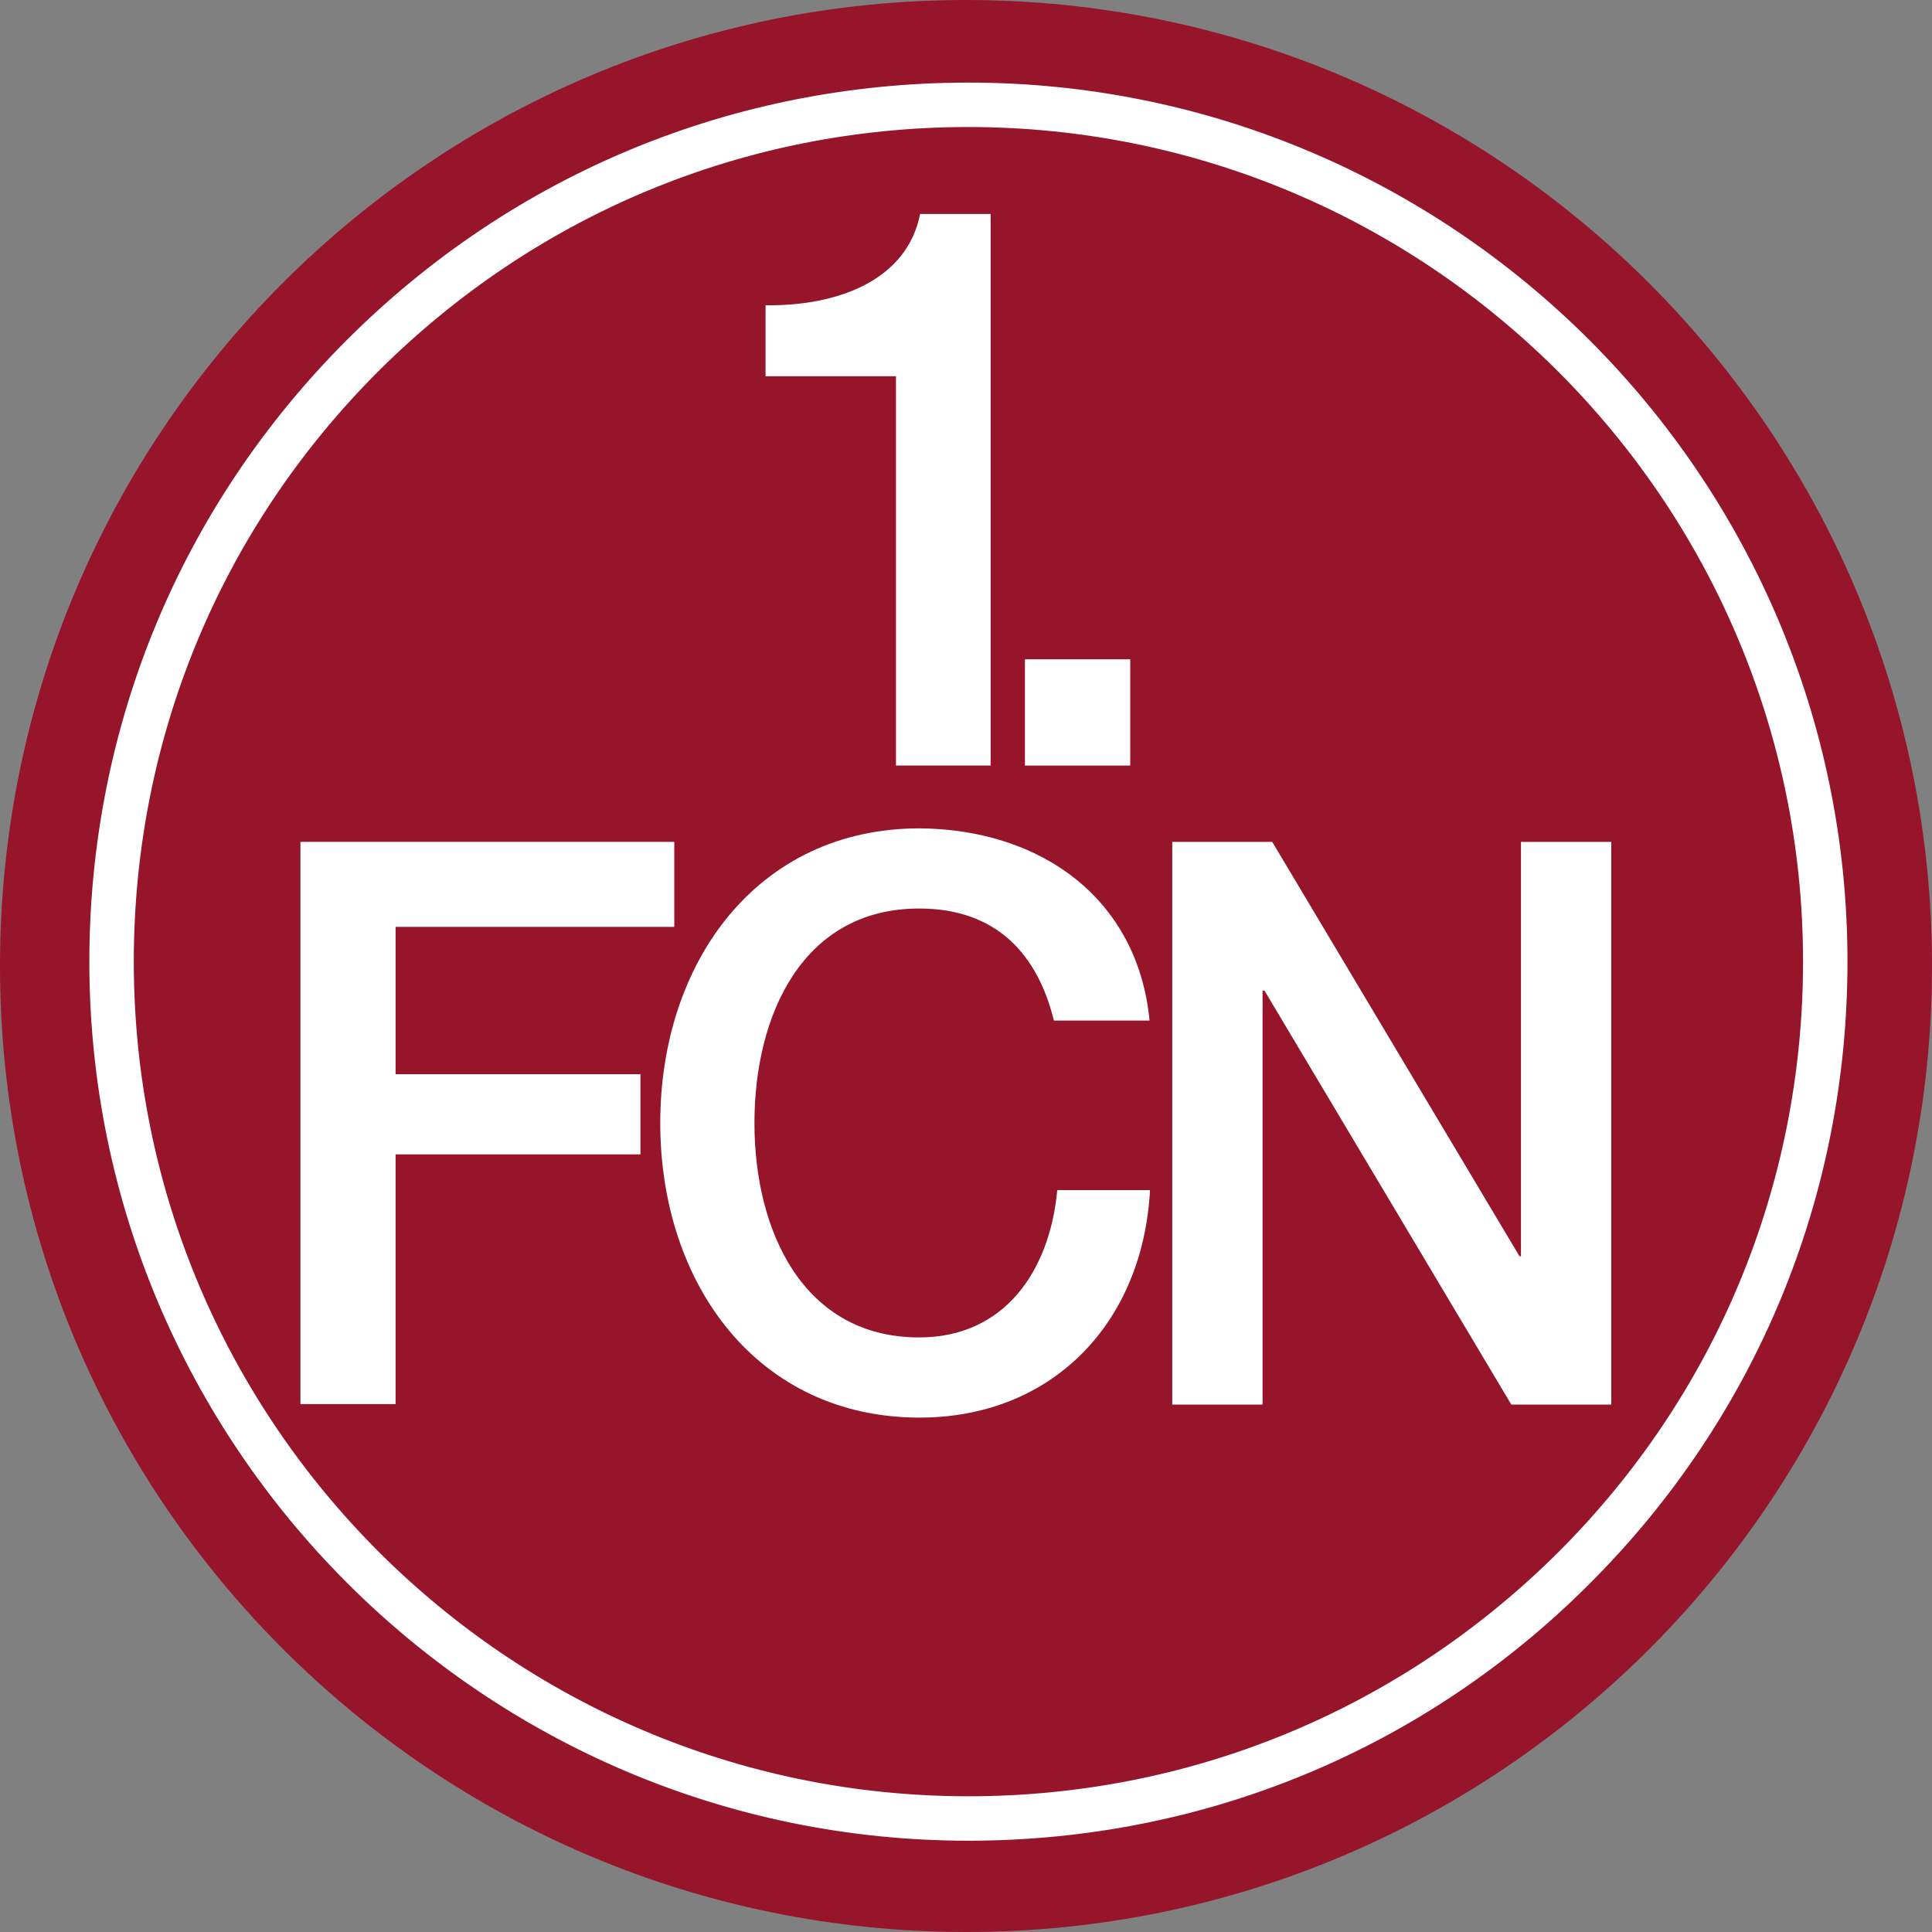
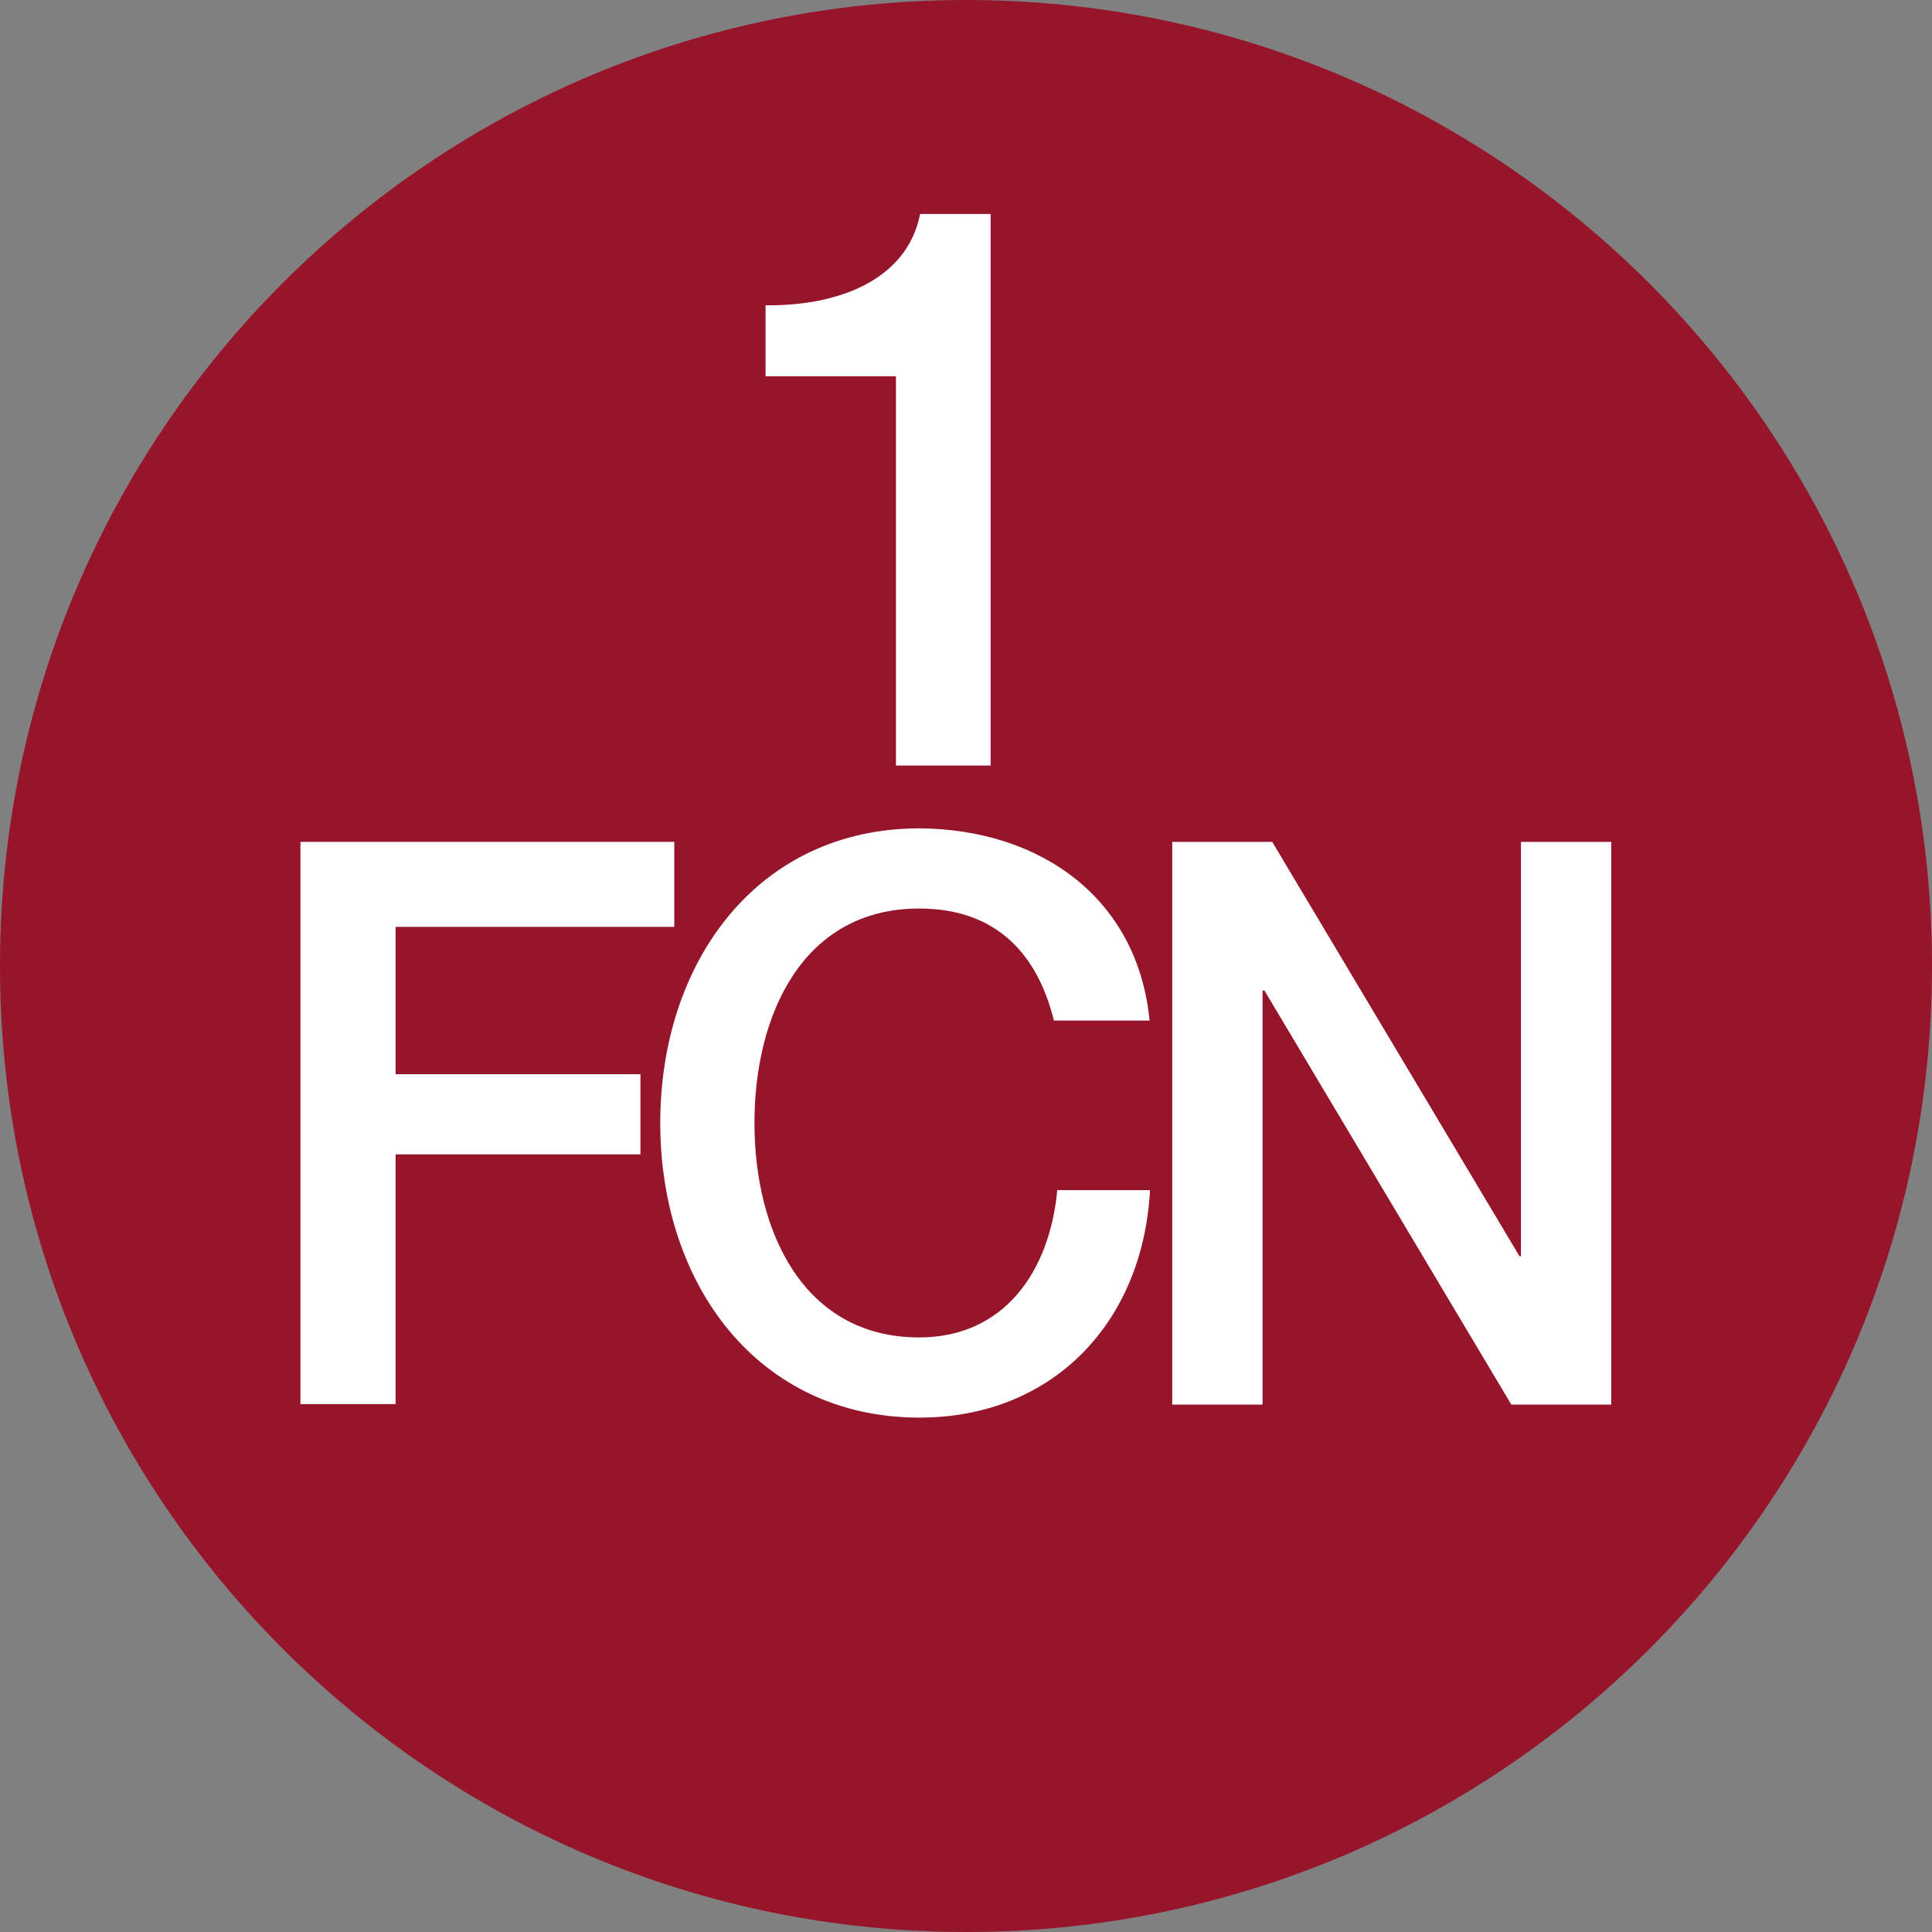
<svg xmlns="http://www.w3.org/2000/svg" version="1.1" id="U-21" x="0px" y="0px" viewBox="0 0 400 400" style="enable-background:new 0 0 400 400;" xml:space="preserve">
  <rect x="0" y="0" width="400" height="400" fill="#808080" stroke="none" />
  <style type="text/css">
	.st0{fill:#96152B;}
	.st1{fill:none;}
	.st2{fill:#FFFFFF;}
</style>
  <g id="nuernberg">
    <g>
      <path class="st0" d="M0,200C0,89.5,89.5,0,200,0c110.4,0,200,89.6,200,200c0,110.5-89.5,200-199.9,200C89.6,400,0,310.5,0,200z" />
    </g>
    <g>
-       <path class="st1" d="M0,200C0,89.5,89.5,0,200,0c110.4,0,200,89.6,200,200c0,110.5-89.5,200-199.9,200C89.6,400,0,310.5,0,200z" />
-     </g>
+       </g>
    <g>
-       <path class="st2" d="M200.5,381.1v-9.2c46.1,0,89.5-18,122.2-50.6c32.6-32.6,50.6-76,50.6-122.2c0-95.3-77.5-172.8-172.8-172.8    c-46.2,0-89.5,18-122.2,50.6c-32.6,32.6-50.6,76-50.6,122.2c0,95.3,77.5,172.8,172.8,172.8l0,4.6L200.5,381.1    c-100.4,0-182-81.7-182-182c0-48.6,18.9-94.3,53.3-128.7c34.4-34.4,80.1-53.3,128.7-53.3c100.4,0,182,81.7,182,182    c0,48.6-18.9,94.3-53.3,128.7C294.9,362.2,249.2,381.1,200.5,381.1z" />
-     </g>
+       </g>
    <g>
      <g>
        <g>
          <polygon class="st2" points="62.2,290.7 81.9,290.7 81.9,239 132.6,239 132.6,222.4 81.9,222.4 81.9,191.9 139.6,191.9       139.6,174.3 62.2,174.3     " />
        </g>
        <g>
          <path class="st2" d="M238,211.3c-2.4-25.1-22.3-39.6-47.6-39.8c-33.6,0-53.7,27.7-53.7,61s20.1,61,53.7,61      c27.2,0,46.2-19.3,47.7-47.1l-19.2,0c-1.6,17-11.1,30.5-28.6,30.5c-24,0-34.1-22-34.1-44.4s10-44.4,34.1-44.4      c16.3,0,24.6,9.8,27.9,23.2H238L238,211.3z" />
        </g>
        <g>
          <polygon class="st2" points="242.7,290.8 261.4,290.8 261.4,205.1 261.8,205.1 312.9,290.8 333.6,290.8 333.6,174.3       314.9,174.3 314.9,260.1 314.6,260.1 263.4,174.3 242.7,174.3     " />
        </g>
      </g>
      <g>
        <g>
          <path class="st2" d="M158.5,77.9l27,0l0,80.6l19.6,0l0-114.2h-14.6c-2.7,13.7-17,19.1-32,18.9L158.5,77.9z" />
        </g>
        <g>
-           <rect x="212.2" y="136.5" class="st2" width="21.8" height="22" />
-         </g>
+           </g>
      </g>
    </g>
  </g>
</svg>